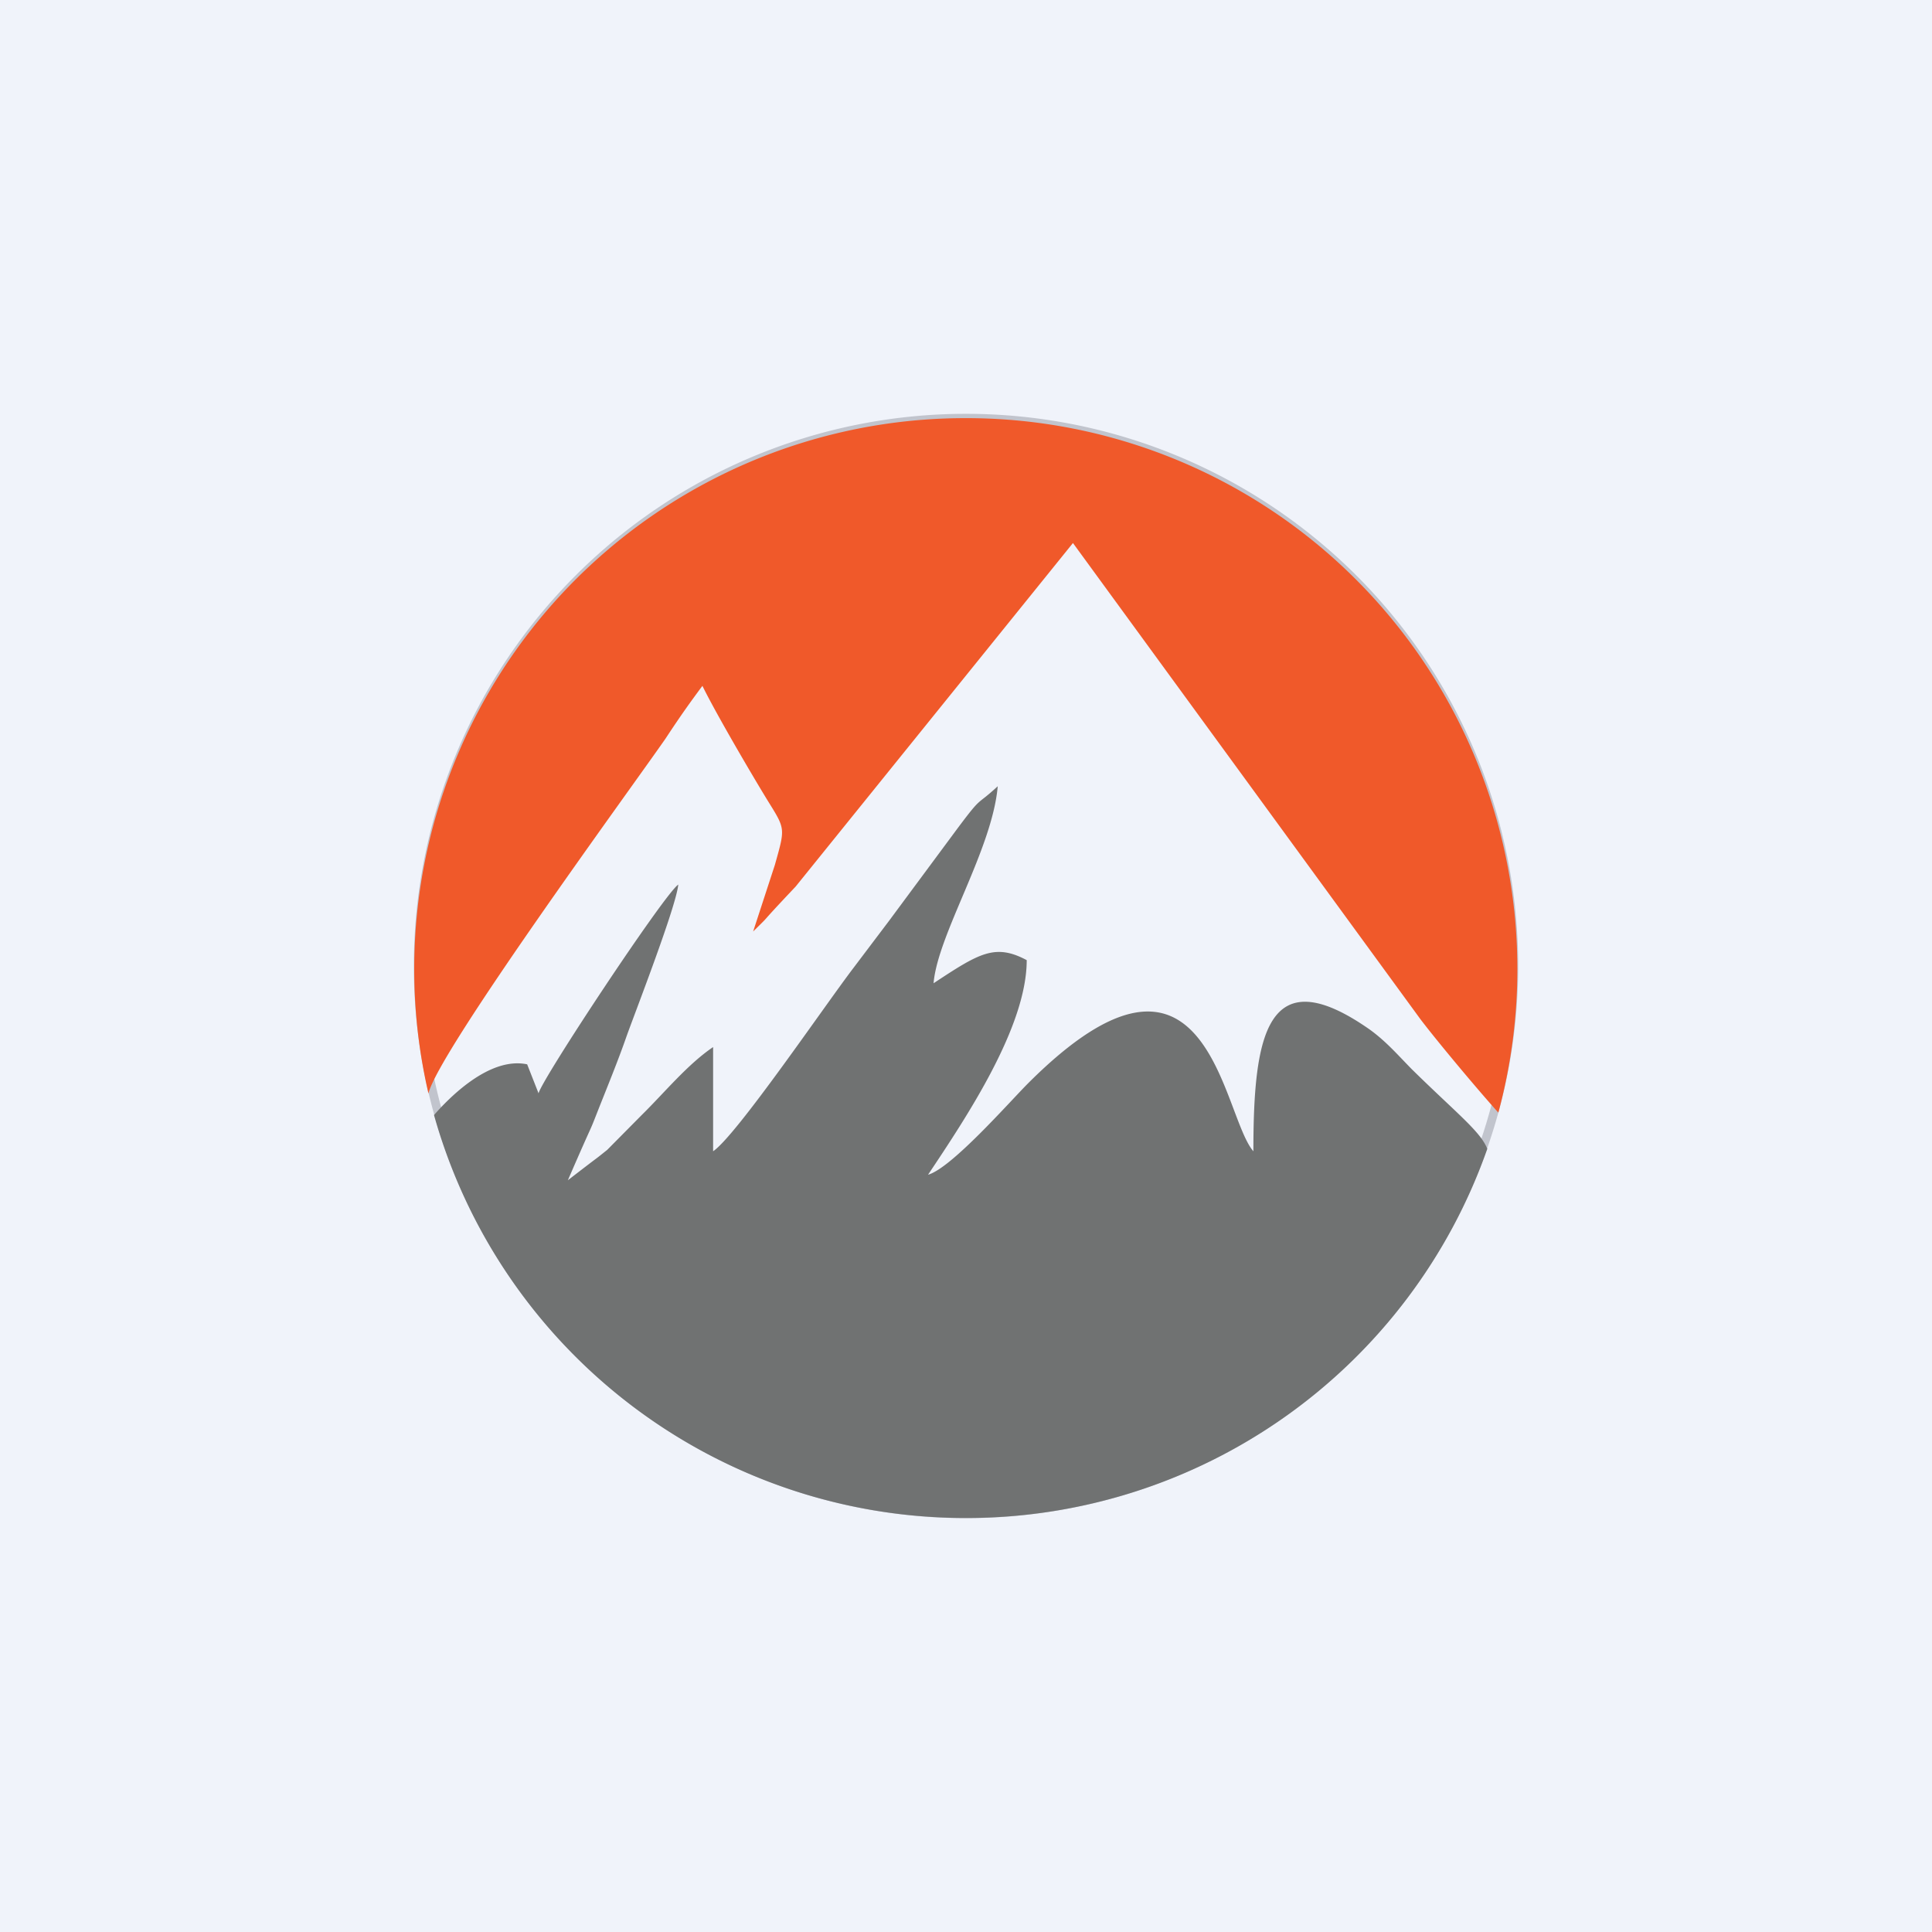
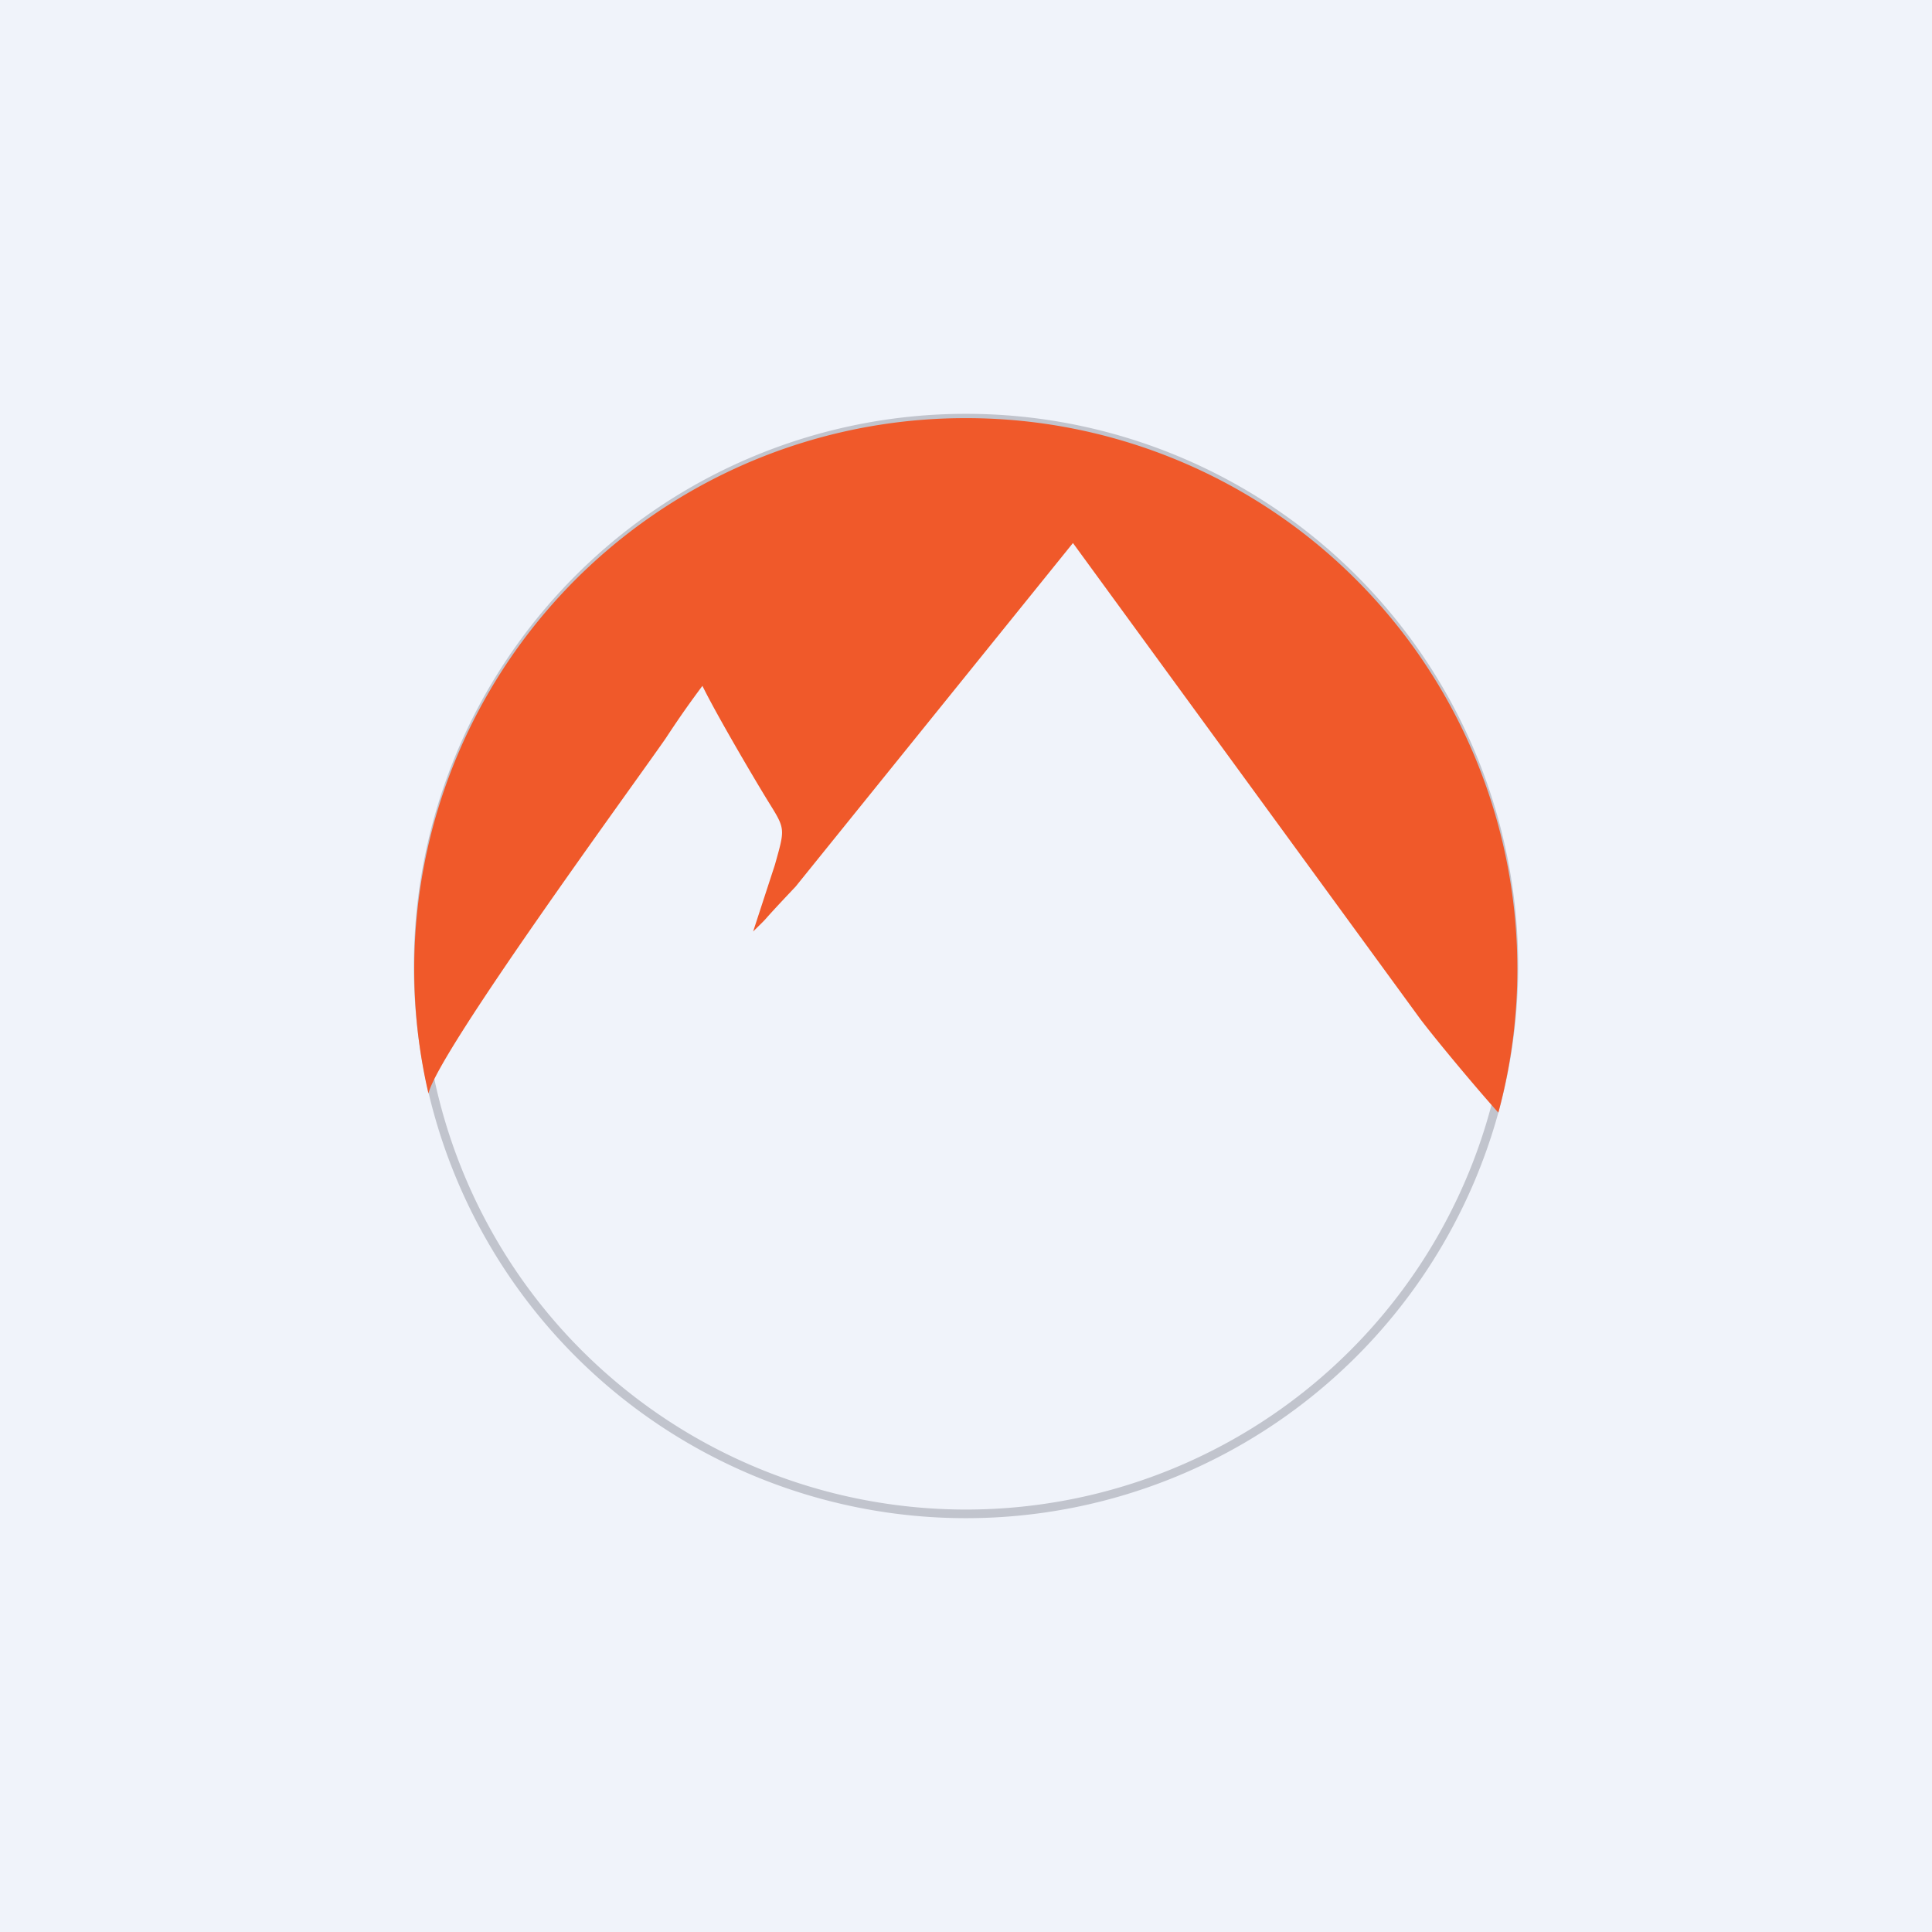
<svg xmlns="http://www.w3.org/2000/svg" width="56" height="56" viewBox="0 0 56 56" fill="none">
  <path d="M56 0H0v56h56V0Z" fill="#F0F3FA" />
  <path d="M28 43.88a15.88 15.88 0 1 0 0-31.76 15.88 15.88 0 0 0 0 31.76Z" stroke="#C1C4CD" stroke-width=".25" />
-   <path d="M20.67 33.37v-3.02c-.74.5-1.4 1.31-2.07 1.97l-1 1.01c-.5.4 0 0-1.14.88.81-1.87.57-1.25.86-1.99.26-.66.59-1.46.84-2.18.25-.7 1.44-3.76 1.5-4.4-.4.27-3.93 5.6-4.05 6.05l-.33-.84c-1.1-.23-2.27.98-2.7 1.47A16 16 0 0 0 28 44a16 16 0 0 0 15.11-10.7c-.2-.51-.9-1.04-2.2-2.32-.42-.43-.74-.8-1.21-1.14-3-2.1-3.37.21-3.37 3.53-.92-1.05-1.3-7.2-6.53-1.97-.53.53-2.22 2.46-2.9 2.65 1.13-1.69 2.86-4.29 2.86-6.22-.92-.49-1.38-.2-2.7.67.12-1.42 1.7-3.87 1.86-5.71-.65.6-.43.24-1.15 1.2l-2 2.7-1.02 1.35c-.84 1.1-3.4 4.87-4.08 5.33Z" fill="#707272" />
  <path d="M12.42 31.69c.3-1.23 5.87-8.84 6.87-10.28.46-.7.75-1.1 1.07-1.53.38.78 1.44 2.59 1.9 3.34.51.82.5.78.2 1.85L21.83 27c.63-.62 0 0 1.23-1.3l8.04-9.96 10.07 13.8c.47.62 1.63 2.01 2.26 2.71A15.97 15.97 0 0 0 28 12.12 15.97 15.97 0 0 0 12.42 31.7Z" fill="#F0592A" />
</svg>